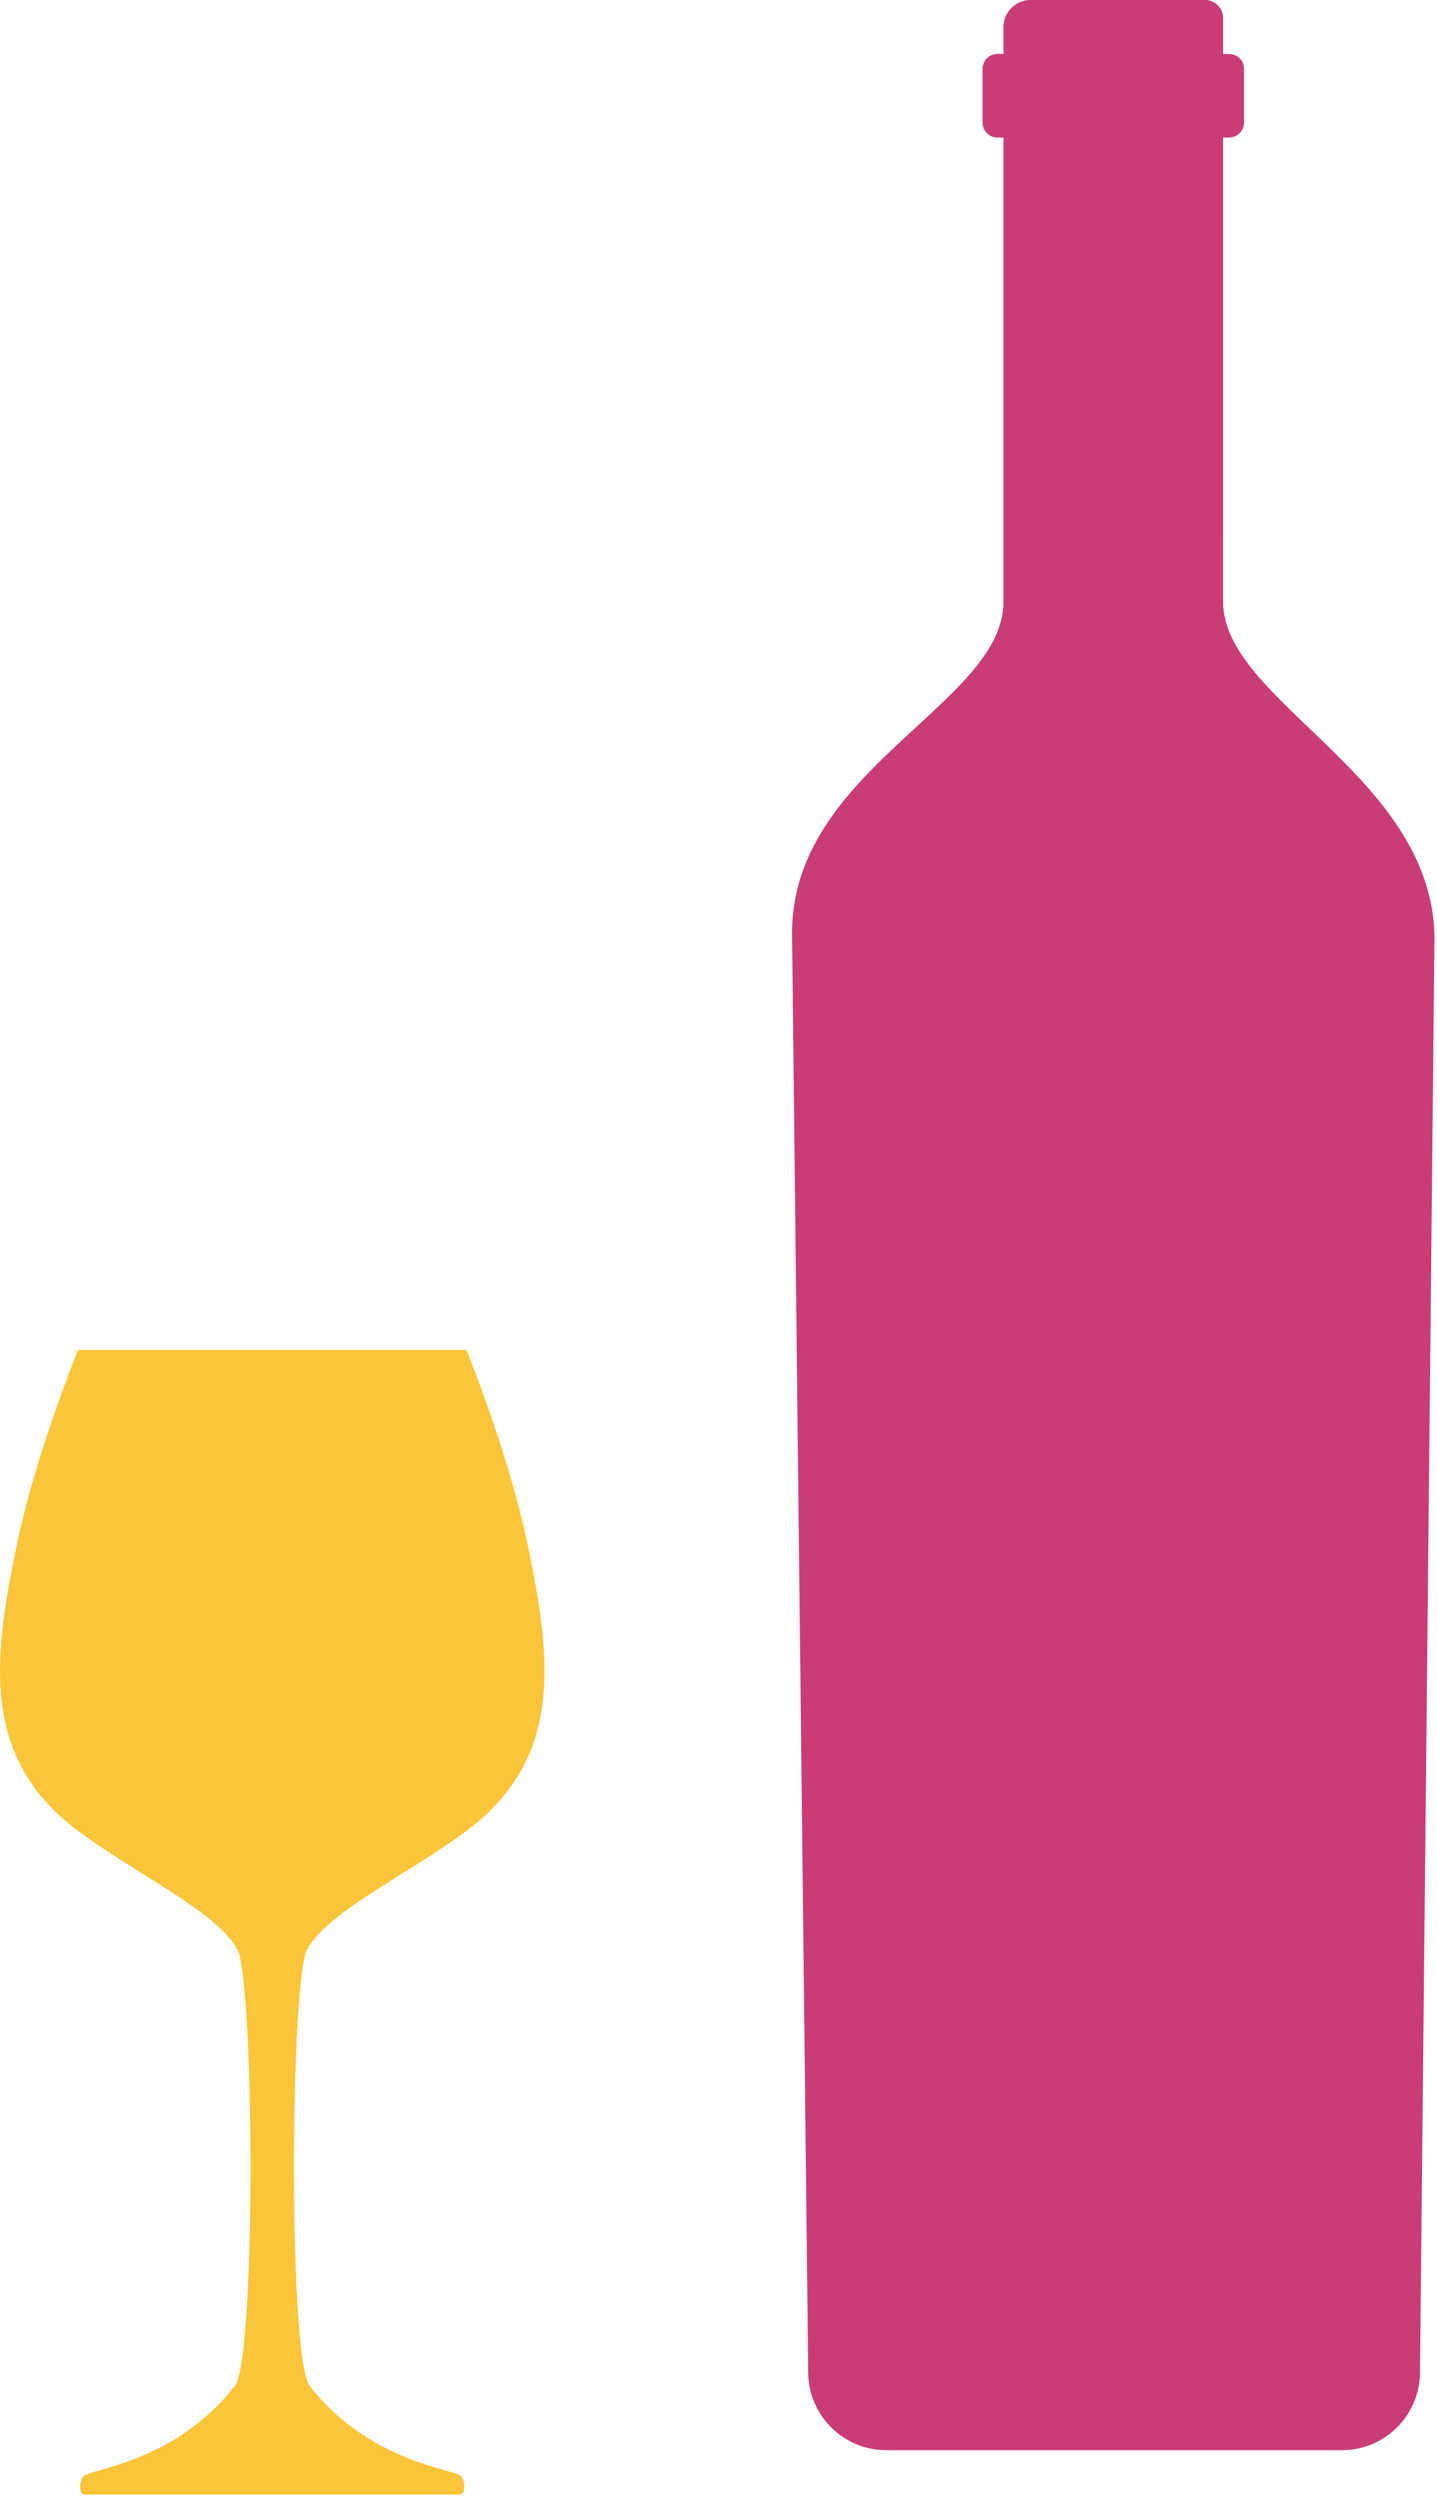
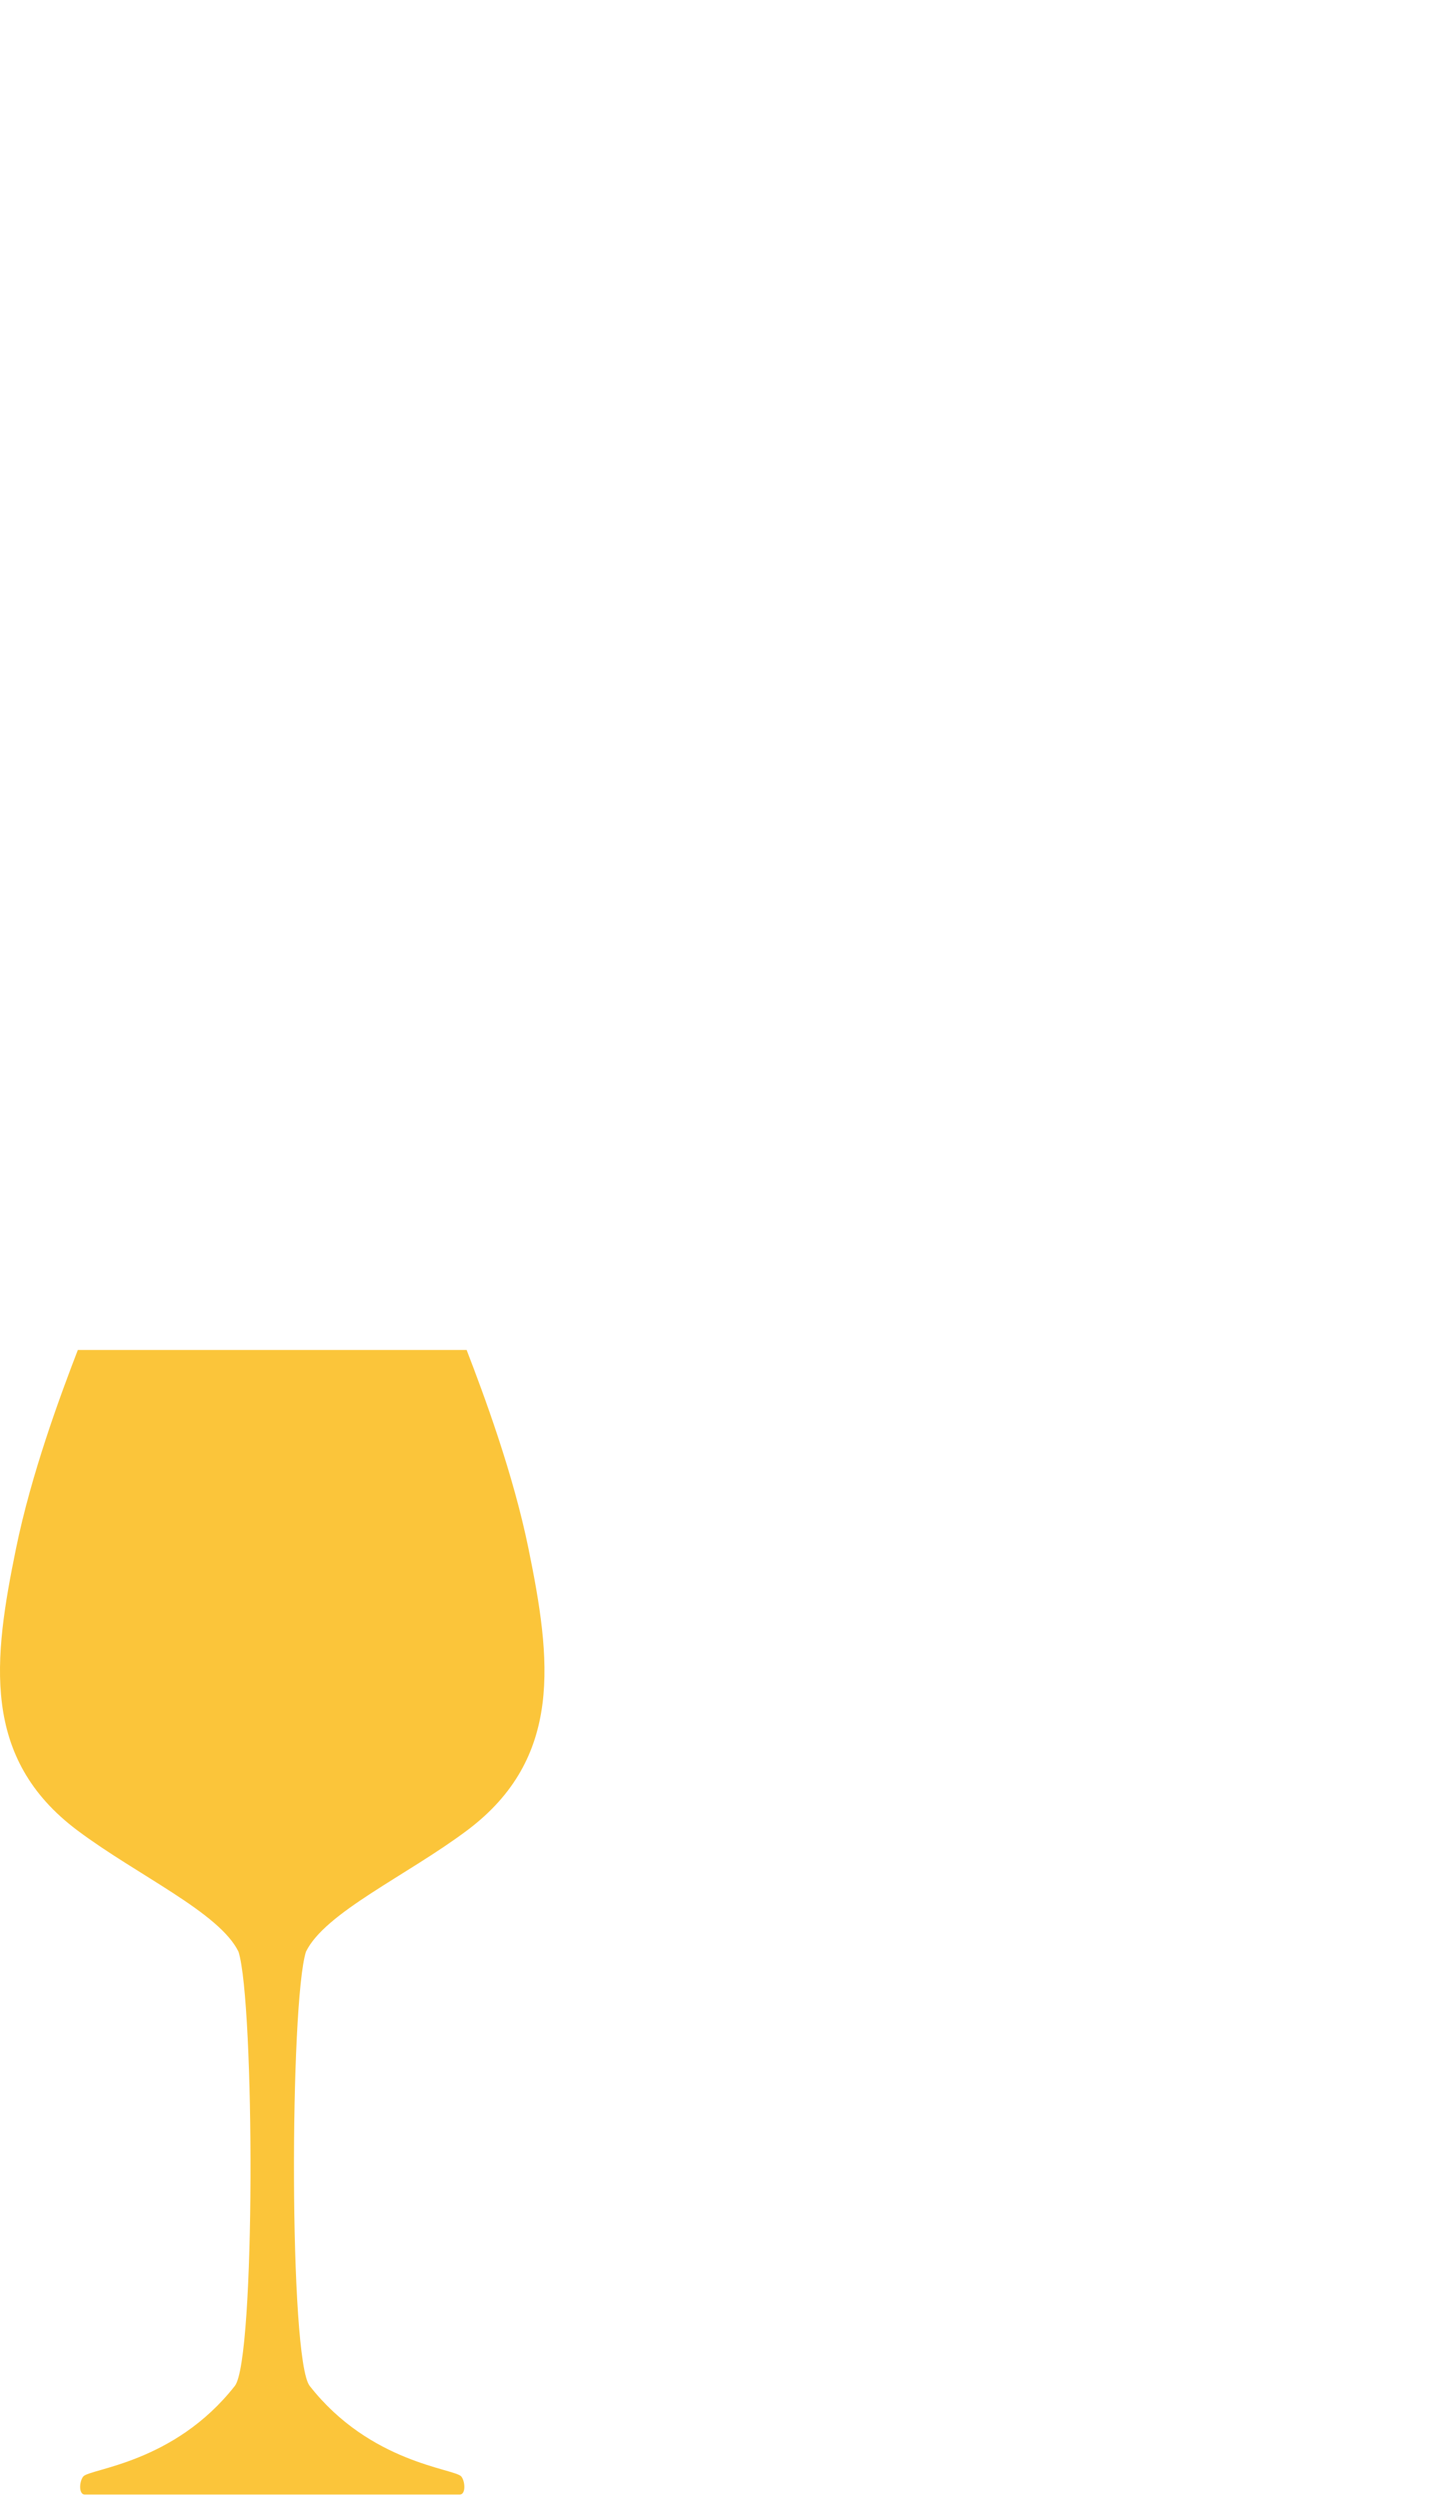
<svg xmlns="http://www.w3.org/2000/svg" width="242" height="421" viewBox="0 0 242 421" fill="none">
-   <path fill-rule="evenodd" clip-rule="evenodd" d="M239.135 399.591L241.577 157.463C240.865 130.445 205.971 118.058 205.971 101.326L205.974 78.784V23.166H206.976C208.375 23.166 209.495 22.036 209.495 20.653V11.6C209.495 10.205 208.375 9.081 206.976 9.081H205.974V3.044V2.969L205.971 2.884V2.809L205.965 2.731L205.955 2.657L205.94 2.582L205.927 2.504L205.915 2.425L205.893 2.357L205.88 2.279L205.859 2.213L205.843 2.138L205.815 2.067L205.79 2.001L205.768 1.926L205.74 1.86H205.734L205.702 1.795L205.678 1.723H205.671L205.643 1.658H205.637L205.496 1.405C205.137 0.846 204.597 0.415 203.97 0.184L203.907 0.156H203.904L203.833 0.137L203.767 0.116L203.692 0.091H203.686L203.614 0.078L203.539 0.059L203.47 0.041H203.464L203.389 0.031L203.314 0.022L203.239 0.012L203.171 0.006L203.083 -3.74579e-05H203.015H202.934H173.543H173.434H173.312L173.197 0.012L173.084 0.022L172.966 0.037L172.744 0.069C171.14 0.359 169.819 1.495 169.27 2.991L169.238 3.094C169.142 3.378 169.073 3.671 169.029 3.977H169.032L169.02 4.086L169.001 4.202L168.995 4.317L168.992 4.436V4.548V9.081H167.987C166.601 9.081 165.471 10.205 165.471 11.6V20.653C165.471 22.036 166.601 23.166 167.984 23.166H168.992V78.784V101.326C168.992 118.595 133.062 129.589 133.392 157.463L136.111 399.61C136.186 406.777 142.055 412.596 149.232 412.596H226.012C233.195 412.596 239.06 406.777 239.135 399.591V399.591ZM172.966 0.037L172.744 0.069L172.966 0.037Z" fill="#C93C75" />
-   <path fill-rule="evenodd" clip-rule="evenodd" d="M13.108 227.328C10.184 234.92 5.298 248.059 2.698 260.755C-1.114 279.379 -3.237 296.039 13.043 308.235C23.198 315.84 36.955 322.049 40.167 328.661C42.88 337.264 43.039 397.318 39.552 401.767C29.304 414.84 15.122 415.674 14.017 417.031C13.374 417.815 13.211 419.963 14.22 420.069H77.48C78.488 419.963 78.323 417.818 77.689 417.031C76.581 415.67 62.39 414.84 52.151 401.767C48.658 397.318 48.811 337.264 51.523 328.661C54.739 322.049 68.499 315.84 78.651 308.235C94.93 296.039 92.808 279.379 88.996 260.755C86.402 248.056 81.51 234.923 78.585 227.328H13.108" fill="#FBC53A" />
+   <path fill-rule="evenodd" clip-rule="evenodd" d="M13.108 227.328C10.184 234.92 5.298 248.059 2.698 260.755C-1.114 279.379 -3.237 296.039 13.043 308.235C23.198 315.84 36.955 322.049 40.167 328.661C42.88 337.264 43.039 397.318 39.552 401.767C29.304 414.84 15.122 415.674 14.017 417.031C13.374 417.815 13.211 419.963 14.22 420.069H77.48C78.488 419.963 78.323 417.818 77.689 417.031C76.581 415.67 62.39 414.84 52.151 401.767C48.658 397.318 48.811 337.264 51.523 328.661C54.739 322.049 68.499 315.84 78.651 308.235C94.93 296.039 92.808 279.379 88.996 260.755C86.402 248.056 81.51 234.923 78.585 227.328" fill="#FBC53A" />
</svg>